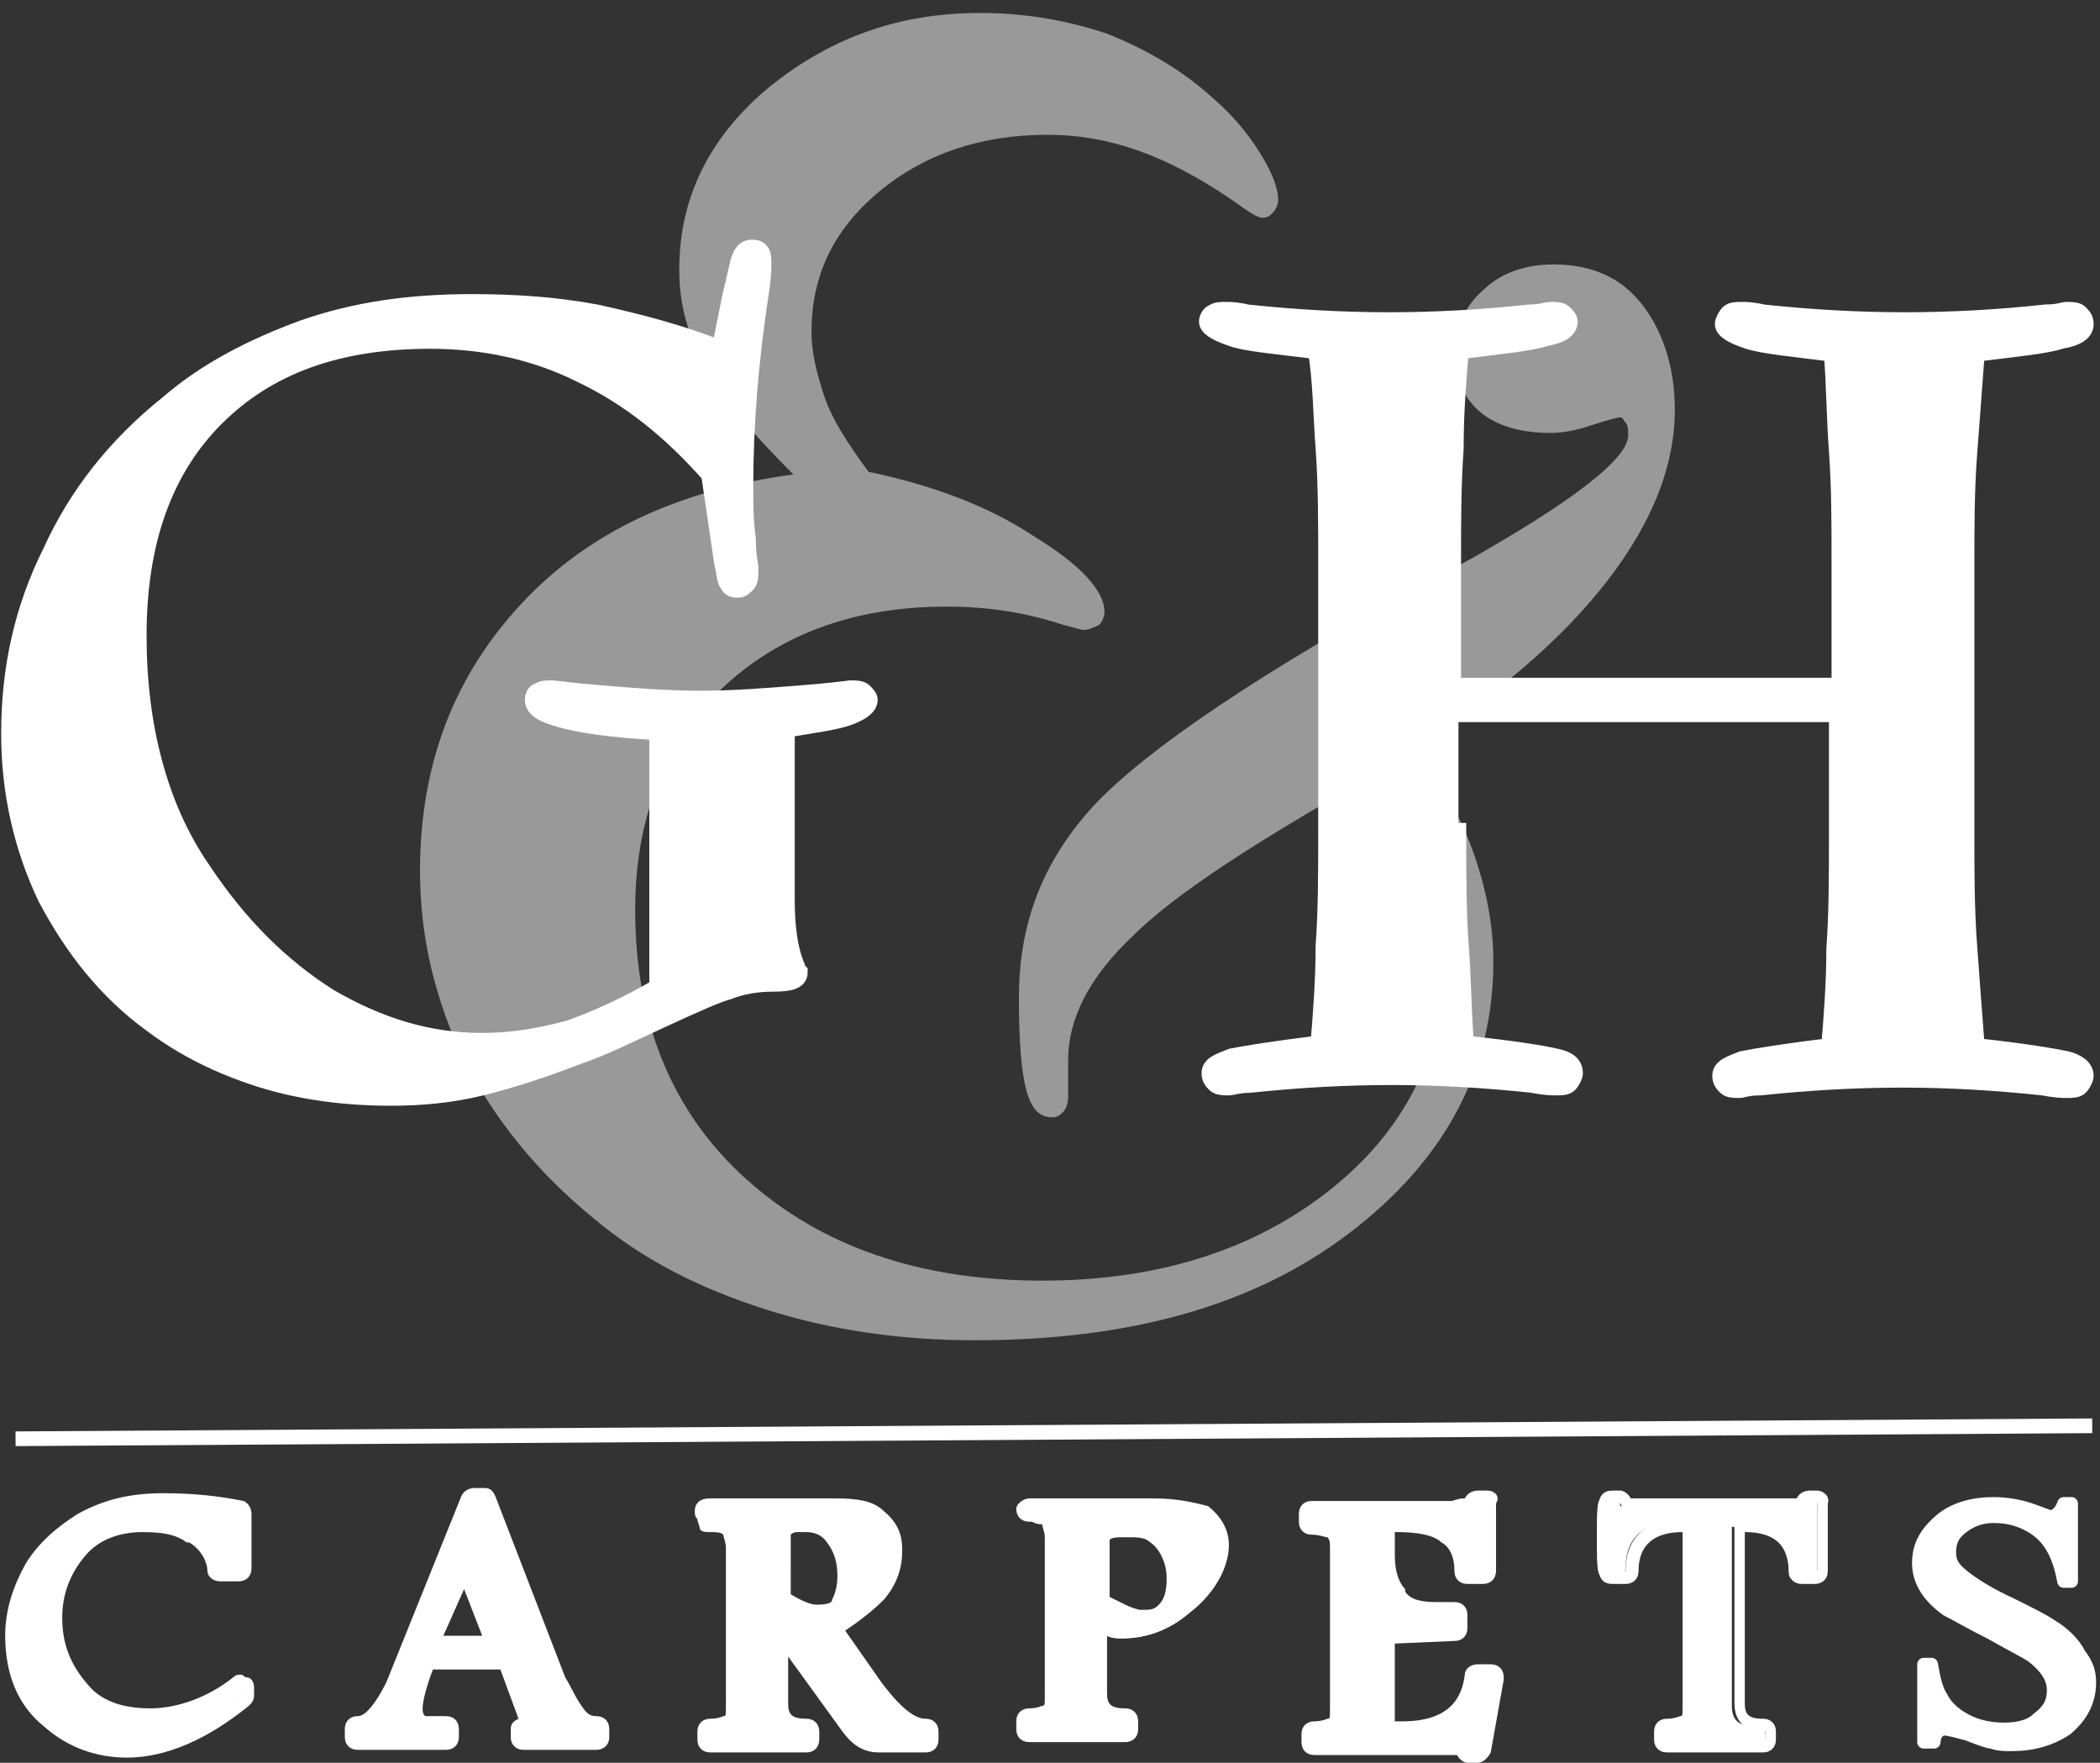
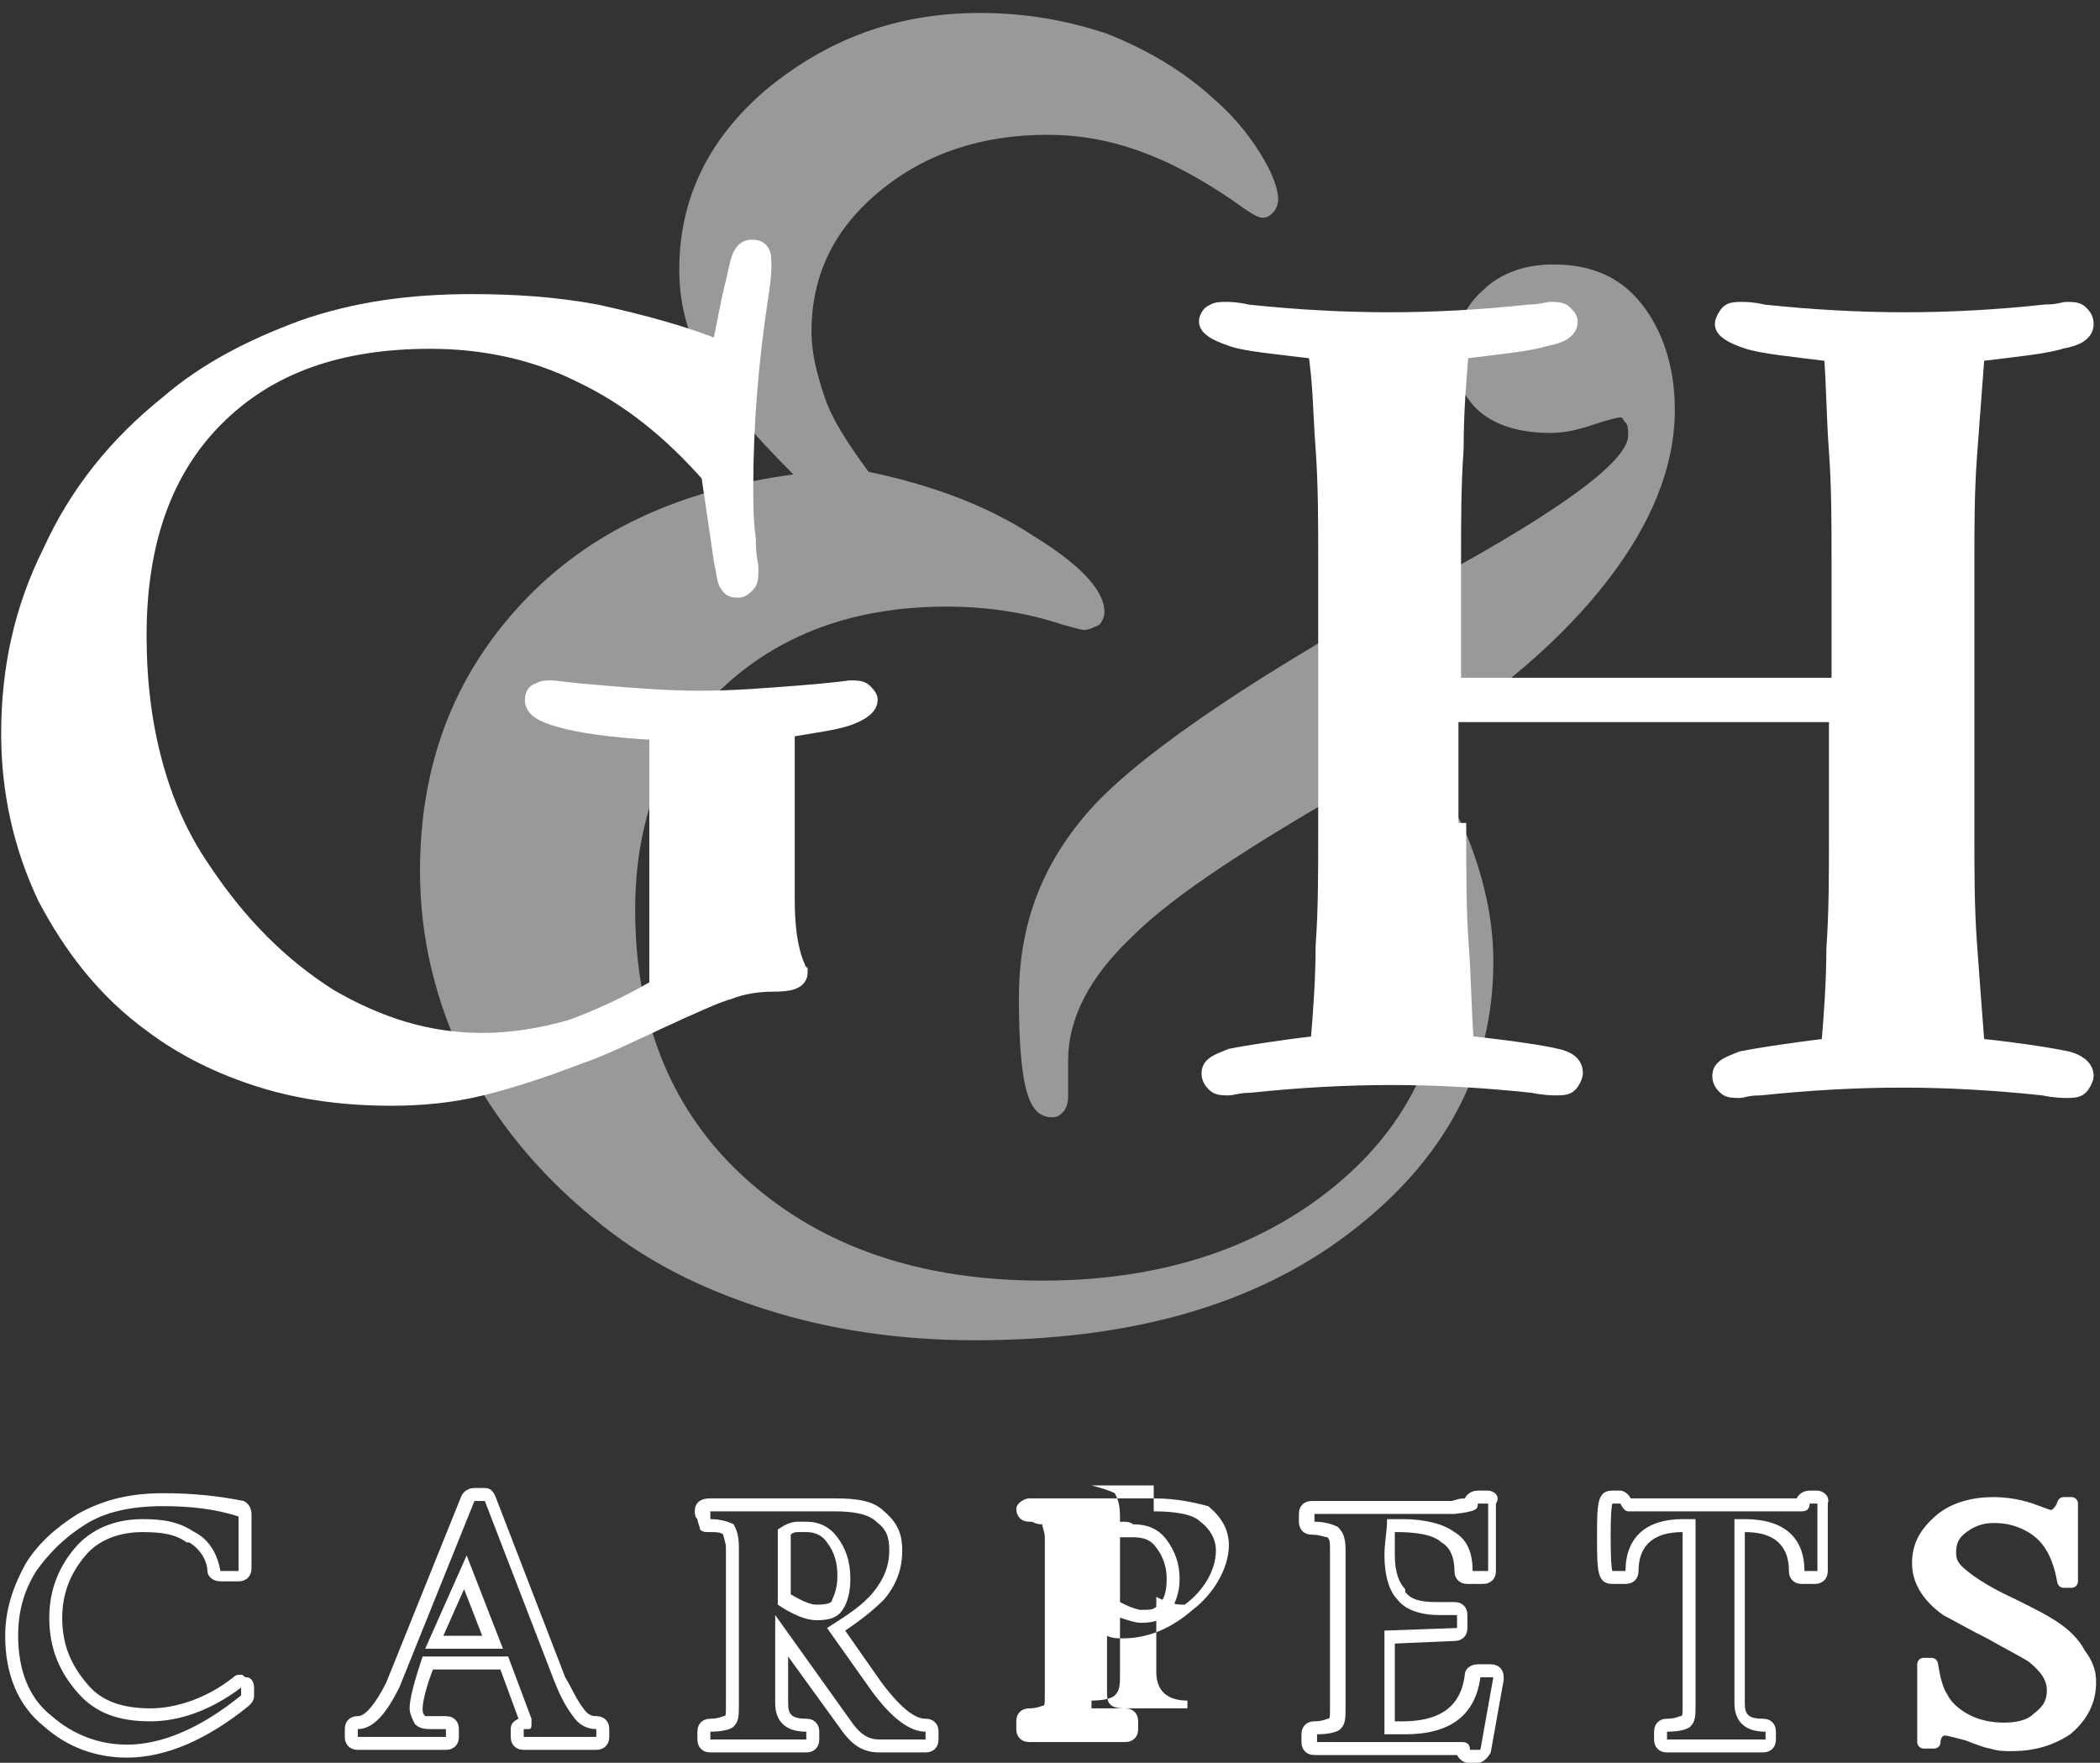
<svg xmlns="http://www.w3.org/2000/svg" version="1.1" id="Layer_1" x="0px" y="0px" viewBox="0 0 81 68" style="enable-background:new 0 0 81 68;" xml:space="preserve">
  <rect x="0" y="0" width="81" height="68" fill="#333333" stroke="none" />
  <style type="text/css">
	.st0{fill:none;stroke:#FFFFFF;stroke-width:0.567;stroke-miterlimit:22.926;}
	.st1{opacity:0.5;fill:#FFFFFF;enable-background:new    ;}
	.st2{fill:#FFFFFF;}
	.st3{fill:#FFFFFF;stroke:#FFFFFF;stroke-width:0.709;stroke-miterlimit:22.926;}
	.st4{fill:none;stroke:#FFFFFF;stroke-width:0.709;stroke-miterlimit:22.926;}
	.st5{fill:#FFFFFF;stroke:#FFFFFF;stroke-width:0.5;stroke-linecap:round;stroke-linejoin:round;stroke-miterlimit:10;}
</style>
  <g>
-     <line class="st0" x1="0.6" y1="55.5" x2="80.7" y2="55" />
    <path class="st1" d="M52.8,30c-4.4,2.5-7.5,4.5-9.1,6.1c-1.7,1.6-2.5,3.2-2.5,4.8c0,0.1,0,0.4,0,0.7s0,0.6,0,0.7   c0,0.3-0.1,0.5-0.2,0.6c-0.1,0.1-0.2,0.2-0.4,0.2c-0.5,0-0.8-0.3-1-1s-0.3-1.9-0.3-3.6c0-2.7,0.8-5,2.6-7.1c1.7-2,5.8-4.9,12.3-8.5   c0.5-0.3,1.2-0.7,2.1-1.1c4.3-2.4,6.5-4.1,6.5-5c0-0.2,0-0.4-0.1-0.5s-0.1-0.2-0.2-0.2c-0.1,0-0.5,0.1-1.1,0.3   c-0.6,0.2-1.1,0.3-1.6,0.3c-1.2,0-2.1-0.3-2.7-0.8c-0.6-0.5-1-1.3-1-2.2c0-1,0.4-1.9,1.1-2.5c0.7-0.7,1.7-1,2.7-1   c1.5,0,2.6,0.5,3.4,1.5s1.3,2.4,1.3,4.1c0,2.2-0.9,4.4-2.6,6.6c-1.7,2.2-4.2,4.4-7.6,6.5c1.1,1.2,1.9,2.5,2.4,3.9   c0.5,1.4,0.8,2.8,0.8,4.3c0,4.2-1.9,7.7-5.6,10.5c-3.7,2.8-8.5,4.1-14.4,4.1c-2.9,0-5.6-0.4-8.1-1.2s-4.7-1.9-6.6-3.5   c-2.2-1.8-3.8-3.8-5-6.1c-1.1-2.3-1.7-4.7-1.7-7.3c0-4.1,1.3-7.5,3.9-10.3s6.1-4.4,10.5-5c-1.6-1.6-2.8-3-3.4-4.2   c-0.7-1.2-1-2.4-1-3.7c0-2.7,1.1-5,3.3-6.9c2.4-2,5.1-3,8.3-3c1.8,0,3.4,0.3,4.9,0.8c1.5,0.6,2.9,1.4,4.1,2.5   c0.7,0.6,1.3,1.3,1.8,2.1s0.7,1.4,0.7,1.8c0,0.2-0.1,0.4-0.2,0.5c-0.1,0.1-0.2,0.2-0.4,0.2s-0.5-0.2-1.2-0.7   C45,6,42.8,5.2,40.4,5.2c-2.5,0-4.7,0.7-6.5,2.2s-2.6,3.3-2.6,5.4c0,0.8,0.2,1.6,0.5,2.5c0.3,0.9,0.9,1.8,1.7,2.9   c2.4,0.5,4.6,1.3,6.4,2.5c1.8,1.1,2.7,2.1,2.7,2.9c0,0.2-0.1,0.4-0.2,0.5c-0.2,0.1-0.4,0.2-0.6,0.2c-0.1,0-0.4-0.1-0.8-0.2   c-1.5-0.5-3-0.7-4.5-0.7c-3.6,0-6.5,1.1-8.7,3.2c-2.2,2.2-3.3,5-3.3,8.5c0,4.3,1.4,7.8,4.3,10.4c2.9,2.6,6.7,3.9,11.4,3.9   c4.5,0,8.2-1.2,11.1-3.5c2.9-2.3,4.4-5.3,4.4-8.8c0-1.2-0.3-2.4-0.7-3.5C54.7,32.5,54,31.3,52.8,30" />
    <path class="st2" d="M56.2,32.1c0,1.6,0,3.1,0.1,4.4c0.1,1.4,0.1,2.6,0.2,3.8c1.9,0.2,3.1,0.4,3.5,0.5c0.5,0.1,0.7,0.3,0.7,0.6   c0,0.1-0.1,0.3-0.2,0.4c-0.1,0.1-0.3,0.1-0.5,0.1c-0.1,0-0.4,0-0.9-0.1c-1.9-0.2-3.7-0.3-5.4-0.3c-1.8,0-3.6,0.1-5.5,0.3   c-0.4,0-0.7,0.1-0.8,0.1c-0.2,0-0.4,0-0.5-0.1s-0.2-0.2-0.2-0.4c0-0.3,0.3-0.4,0.8-0.6c0.5-0.1,1.7-0.3,3.4-0.5   c0.1-1.2,0.2-2.5,0.2-3.8c0.1-1.4,0.1-2.8,0.1-4.4V21.7c0-1.6,0-3-0.1-4.4C51,16,51,14.7,50.8,13.5c-1.6-0.2-2.8-0.3-3.3-0.5   c-0.6-0.2-0.9-0.4-0.9-0.6c0-0.1,0.1-0.3,0.2-0.3c0.1-0.1,0.3-0.1,0.5-0.1c0.1,0,0.4,0,0.8,0.1c1.9,0.2,3.7,0.3,5.5,0.3   c1.7,0,3.6-0.1,5.4-0.3c0.4,0,0.7-0.1,0.8-0.1c0.2,0,0.4,0,0.5,0.1s0.2,0.2,0.2,0.3c0,0.3-0.3,0.5-0.9,0.6   c-0.6,0.2-1.7,0.3-3.3,0.5c-0.1,1.2-0.2,2.4-0.2,3.8C56,18.7,56,20.1,56,21.7v4.8h15v-4.7c0-1.6,0-3-0.1-4.4   c-0.1-1.3-0.1-2.6-0.2-3.8c-1.6-0.2-2.7-0.3-3.3-0.5c-0.6-0.2-0.9-0.4-0.9-0.6c0-0.1,0.1-0.3,0.2-0.4C66.8,12,67,12,67.2,12   c0.1,0,0.4,0,0.8,0.1c1.9,0.2,3.7,0.3,5.5,0.3c1.7,0,3.6-0.1,5.4-0.3c0.5,0,0.7-0.1,0.8-0.1c0.2,0,0.4,0,0.5,0.1s0.2,0.2,0.2,0.4   c0,0.3-0.3,0.5-0.9,0.6c-0.6,0.2-1.7,0.3-3.3,0.5c-0.1,1.3-0.2,2.7-0.3,4c-0.1,1.4-0.1,2.7-0.1,4.2v10.4c0,1.4,0,2.8,0.1,4.2   c0.1,1.4,0.2,2.7,0.3,4c1.9,0.2,3,0.4,3.5,0.5c0.4,0.1,0.7,0.3,0.7,0.6c0,0.1-0.1,0.3-0.2,0.4C80.1,42,79.9,42,79.7,42   c-0.1,0-0.4,0-0.9-0.1c-1.9-0.2-3.7-0.3-5.4-0.3c-1.8,0-3.6,0.1-5.5,0.3c-0.5,0-0.7,0.1-0.8,0.1c-0.2,0-0.4,0-0.5-0.1   s-0.2-0.2-0.2-0.4c0-0.3,0.3-0.4,0.8-0.6c0.5-0.1,1.7-0.3,3.4-0.5c0.1-1.2,0.2-2.5,0.2-3.8c0.1-1.4,0.1-2.8,0.1-4.4v-4.7h-15v4.6   H56.2z" />
    <path class="st3" d="M56.2,32.1c0,1.6,0,3.1,0.1,4.4c0.1,1.4,0.1,2.6,0.2,3.8c1.9,0.2,3.1,0.4,3.5,0.5c0.5,0.1,0.7,0.3,0.7,0.6   c0,0.1-0.1,0.3-0.2,0.4c-0.1,0.1-0.3,0.1-0.5,0.1c-0.1,0-0.4,0-0.9-0.1c-1.9-0.2-3.7-0.3-5.4-0.3c-1.8,0-3.6,0.1-5.5,0.3   c-0.4,0-0.7,0.1-0.8,0.1c-0.2,0-0.4,0-0.5-0.1s-0.2-0.2-0.2-0.4c0-0.3,0.3-0.4,0.8-0.6c0.5-0.1,1.7-0.3,3.4-0.5   c0.1-1.2,0.2-2.5,0.2-3.8c0.1-1.4,0.1-2.8,0.1-4.4V21.7c0-1.6,0-3-0.1-4.4C51,16,51,14.7,50.8,13.5c-1.6-0.2-2.8-0.3-3.3-0.5   c-0.6-0.2-0.9-0.4-0.9-0.6c0-0.1,0.1-0.3,0.2-0.3c0.1-0.1,0.3-0.1,0.5-0.1c0.1,0,0.4,0,0.8,0.1c1.9,0.2,3.7,0.3,5.5,0.3   c1.7,0,3.6-0.1,5.4-0.3c0.4,0,0.7-0.1,0.8-0.1c0.2,0,0.4,0,0.5,0.1s0.2,0.2,0.2,0.3c0,0.3-0.3,0.5-0.9,0.6   c-0.6,0.2-1.7,0.3-3.3,0.5c-0.1,1.2-0.2,2.4-0.2,3.8C56,18.7,56,20.1,56,21.7v4.8h15v-4.7c0-1.6,0-3-0.1-4.4   c-0.1-1.3-0.1-2.6-0.2-3.8c-1.6-0.2-2.7-0.3-3.3-0.5c-0.6-0.2-0.9-0.4-0.9-0.6c0-0.1,0.1-0.3,0.2-0.4C66.8,12,67,12,67.2,12   c0.1,0,0.4,0,0.8,0.1c1.9,0.2,3.7,0.3,5.5,0.3c1.7,0,3.6-0.1,5.4-0.3c0.5,0,0.7-0.1,0.8-0.1c0.2,0,0.4,0,0.5,0.1s0.2,0.2,0.2,0.4   c0,0.3-0.3,0.5-0.9,0.6c-0.6,0.2-1.7,0.3-3.3,0.5c-0.1,1.3-0.2,2.7-0.3,4c-0.1,1.4-0.1,2.7-0.1,4.2v10.4c0,1.4,0,2.8,0.1,4.2   c0.1,1.4,0.2,2.7,0.3,4c1.9,0.2,3,0.4,3.5,0.5c0.4,0.1,0.7,0.3,0.7,0.6c0,0.1-0.1,0.3-0.2,0.4C80.1,42,79.9,42,79.7,42   c-0.1,0-0.4,0-0.9-0.1c-1.9-0.2-3.7-0.3-5.4-0.3c-1.8,0-3.6,0.1-5.5,0.3c-0.5,0-0.7,0.1-0.8,0.1c-0.2,0-0.4,0-0.5-0.1   s-0.2-0.2-0.2-0.4c0-0.3,0.3-0.4,0.8-0.6c0.5-0.1,1.7-0.3,3.4-0.5c0.1-1.2,0.2-2.5,0.2-3.8c0.1-1.4,0.1-2.8,0.1-4.4v-4.7h-15v4.6   H56.2z" />
    <path class="st2" d="M27.8,13.5l0.4-2c0.2-0.8,0.3-1.4,0.4-1.6c0.1-0.2,0.2-0.3,0.4-0.3c0.1,0,0.2,0,0.3,0.1   c0.1,0.1,0.1,0.3,0.1,0.5c0,0.1,0,0.5-0.1,1.1c-0.4,2.6-0.6,5.1-0.6,7.5c0,0.6,0,1.3,0.1,2c0,0.7,0.1,1,0.1,1.1   c0,0.3,0,0.5-0.1,0.6s-0.2,0.2-0.3,0.2c-0.2,0-0.3,0-0.4-0.2c-0.1-0.1-0.1-0.4-0.2-0.8l-0.5-3.4c-1.5-1.7-3.1-3-5-3.9   c-1.8-0.9-3.8-1.3-5.8-1.3c-3.6,0-6.3,1-8.3,3s-3,4.8-3,8.4c0,1.8,0.2,3.4,0.6,4.9s1,2.9,1.9,4.2c1.4,2.1,3,3.7,4.9,4.9   c1.9,1.1,3.8,1.7,5.9,1.7c1.2,0,2.3-0.2,3.4-0.5c1.1-0.4,2.2-0.9,3.4-1.6v-9.9c-1.9-0.1-3.1-0.3-3.8-0.5c-0.7-0.2-1-0.4-1-0.7   c0-0.2,0.1-0.3,0.2-0.3c0.1-0.1,0.3-0.1,0.5-0.1c0.1,0,0.7,0.1,2,0.2c1.2,0.1,2.5,0.2,3.7,0.2c1.3,0,2.5-0.1,3.8-0.2s2-0.2,2-0.2   c0.2,0,0.4,0,0.5,0.1s0.2,0.2,0.2,0.3c0,0.2-0.2,0.4-0.7,0.6s-1.3,0.3-2.5,0.5v6.6c0,1,0.1,1.9,0.4,2.6c0,0.1,0.1,0.2,0.1,0.2   c0,0.3-0.3,0.4-1,0.4c-0.6,0-1.2,0.1-1.7,0.3c-0.4,0.1-1.3,0.5-2.6,1.1c-1.3,0.6-2.3,1.1-3.2,1.4c-1.3,0.5-2.5,0.9-3.7,1.2   s-2.4,0.4-3.5,0.4c-1.7,0-3.4-0.2-5-0.7s-3-1.2-4.2-2.1c-1.8-1.3-3.1-3-4.1-4.9c-0.9-1.9-1.4-4-1.4-6.3c0-2.5,0.5-4.8,1.6-7   c1-2.2,2.5-4.1,4.5-5.7c1.5-1.3,3.3-2.2,5.2-2.9c2-0.7,4.1-1,6.5-1c1.6,0,3.2,0.1,4.8,0.4C24.8,12.5,26.3,12.9,27.8,13.5z" />
    <path class="st4" d="M27.8,13.5l0.4-2c0.2-0.8,0.3-1.4,0.4-1.6c0.1-0.2,0.2-0.3,0.4-0.3c0.1,0,0.2,0,0.3,0.1   c0.1,0.1,0.1,0.3,0.1,0.5c0,0.1,0,0.5-0.1,1.1c-0.4,2.6-0.6,5.1-0.6,7.5c0,0.6,0,1.3,0.1,2c0,0.7,0.1,1,0.1,1.1   c0,0.3,0,0.5-0.1,0.6s-0.2,0.2-0.3,0.2c-0.2,0-0.3,0-0.4-0.2c-0.1-0.1-0.1-0.4-0.2-0.8l-0.5-3.4c-1.5-1.7-3.1-3-5-3.9   c-1.8-0.9-3.8-1.3-5.8-1.3c-3.6,0-6.3,1-8.3,3s-3,4.8-3,8.4c0,1.8,0.2,3.4,0.6,4.9s1,2.9,1.9,4.2c1.4,2.1,3,3.7,4.9,4.9   c1.9,1.1,3.8,1.7,5.9,1.7c1.2,0,2.3-0.2,3.4-0.5c1.1-0.4,2.2-0.9,3.4-1.6v-9.9c-1.9-0.1-3.1-0.3-3.8-0.5c-0.7-0.2-1-0.4-1-0.7   c0-0.2,0.1-0.3,0.2-0.3c0.1-0.1,0.3-0.1,0.5-0.1c0.1,0,0.7,0.1,2,0.2c1.2,0.1,2.5,0.2,3.7,0.2c1.3,0,2.5-0.1,3.8-0.2s2-0.2,2-0.2   c0.2,0,0.4,0,0.5,0.1s0.2,0.2,0.2,0.3c0,0.2-0.2,0.4-0.7,0.6s-1.3,0.3-2.5,0.5v6.6c0,1,0.1,1.9,0.4,2.6c0,0.1,0.1,0.2,0.1,0.2   c0,0.3-0.3,0.4-1,0.4c-0.6,0-1.2,0.1-1.7,0.3c-0.4,0.1-1.3,0.5-2.6,1.1c-1.3,0.6-2.3,1.1-3.2,1.4c-1.3,0.5-2.5,0.9-3.7,1.2   s-2.4,0.4-3.5,0.4c-1.7,0-3.4-0.2-5-0.7s-3-1.2-4.2-2.1c-1.8-1.3-3.1-3-4.1-4.9c-0.9-1.9-1.4-4-1.4-6.3c0-2.5,0.5-4.8,1.6-7   c1-2.2,2.5-4.1,4.5-5.7c1.5-1.3,3.3-2.2,5.2-2.9c2-0.7,4.1-1,6.5-1c1.6,0,3.2,0.1,4.8,0.4C24.8,12.5,26.3,12.9,27.8,13.5z" />
    <g>
      <g>
-         <path class="st2" d="M56.7,67.8c-0.1,0-0.3-0.1-0.3-0.3l-5.7,0c-0.1,0-0.3-0.1-0.3-0.3v-0.3c0-0.1,0.1-0.3,0.3-0.3     c0.5,0,0.7-0.1,0.7-0.1c0.1-0.1,0.1-0.2,0.1-0.7v-6c0-0.5-0.1-0.6-0.2-0.7C51.3,59,51,59,50.7,59c-0.1,0-0.3-0.1-0.3-0.3v-0.3     c0-0.1,0.1-0.3,0.3-0.3h5.4c0.5-0.1,0.6-0.1,0.7-0.1c0-0.1,0.1-0.3,0.2-0.3h0.4c0.1,0,0.3,0.1,0.3,0.3v2.6c0,0.1-0.1,0.3-0.3,0.3     h-0.6c-0.1,0-0.3-0.1-0.3-0.3c0-0.6-0.2-1-0.6-1.3c-0.4-0.3-1.1-0.5-1.9-0.5h-0.4c0,0.2,0,0.3,0,0.5c0,0.2,0,0.4,0,0.7     c0,0.7,0.2,1.3,0.4,1.5c0.3,0.3,0.8,0.5,1.4,0.5h0.7c0.1,0,0.3,0.1,0.3,0.3v0.5c0,0.1-0.1,0.2-0.2,0.3l-2.6,0.1v3.5h0.5     c1.6,0,2.5-0.6,2.7-2c0-0.1,0.1-0.2,0.2-0.2h0.5c0.1,0,0.1,0,0.2,0.1c0,0.1,0.1,0.1,0.1,0.2l-0.5,2.8c0,0.1-0.1,0.2-0.2,0.2H56.7     z M4.9,67.5c-1.1,0-2.2-0.4-3.1-1.2c-0.9-0.7-1.4-1.8-1.4-3.3c0-1,0.2-1.8,0.7-2.6c0.6-0.8,1.2-1.4,2-1.9     c0.8-0.5,1.8-0.7,3.1-0.7c1.2,0,2.1,0.1,3,0.4c0.1,0,0.2,0.1,0.2,0.2v2.1c0,0.1-0.1,0.3-0.3,0.3H8.4c-0.1,0-0.2-0.1-0.2-0.2     c-0.1-0.4-0.3-1-0.9-1.3c-0.6-0.4-1.2-0.5-1.9-0.5c-1,0-1.8,0.4-2.4,1c-0.6,0.7-0.9,1.6-0.9,2.5c0,1.1,0.3,1.9,1,2.7     c0.6,0.7,1.4,1,2.6,1c1.1,0,2.3-0.4,3.4-1.3c0,0,0.1,0,0.1,0c0,0,0.1,0,0.1,0c0.1,0,0.1,0.1,0.1,0.2v0.3c0,0.1,0,0.1-0.1,0.2     C7.8,66.9,6.3,67.5,4.9,67.5z M64.2,67.3c-0.1,0-0.3-0.1-0.3-0.3v-0.3c0-0.1,0.1-0.3,0.3-0.3c0.5,0,0.7-0.1,0.7-0.1     c0.1-0.1,0.1-0.2,0.1-0.7v-6.9h-0.3c-0.9,0-2,0.3-2,1.8c0,0.1-0.1,0.3-0.3,0.3h-0.5c-0.3,0-0.3-0.1-0.3-1.5s0-1.5,0.3-1.5h0.3     c0.1,0,0.2,0.1,0.2,0.1c0.1,0.1,0.1,0.2,0.1,0.2l6.7,0c0-0.1,0.2-0.3,0.3-0.3h0.3c0.1,0,0.3,0.1,0.3,0.3v2.6     c0,0.1-0.1,0.3-0.3,0.3h-0.5c-0.1,0-0.3-0.1-0.3-0.3c0-1.2-0.7-1.8-2.1-1.8h-0.1v6.9c0,0.6,0.3,0.8,1,0.8c0.1,0,0.3,0.1,0.3,0.3     v0.3c0,0.1-0.1,0.3-0.3,0.3H64.2z M33.9,67.3c-0.5,0-0.8-0.2-1.2-0.7l-2.5-3.6v2.6c0,0.6,0.3,0.8,0.9,0.8c0.1,0,0.3,0.1,0.3,0.3     v0.3c0,0.1-0.1,0.3-0.3,0.3h-3.7c-0.1,0-0.3-0.1-0.3-0.3v-0.3c0-0.1,0.1-0.3,0.3-0.3c0.5,0,0.7-0.1,0.7-0.1     c0.1-0.1,0.1-0.2,0.1-0.7v-6c0-0.4-0.1-0.6-0.1-0.7c-0.2-0.1-0.5-0.1-0.7-0.1c-0.1,0-0.3-0.1-0.3-0.3v-0.1     c-0.1,0-0.1-0.1-0.1-0.2c0-0.1,0.1-0.3,0.3-0.3h4.9c0.9,0,1.5,0.2,1.8,0.5c0.5,0.4,0.6,0.8,0.6,1.3c0,0.6-0.2,1.2-0.7,1.8     c-0.4,0.5-0.9,0.9-1.6,1.3l1.5,2.2c0.7,1,1.4,1.5,1.9,1.5c0.1,0,0.3,0.1,0.3,0.3v0.3c0,0.1-0.1,0.3-0.3,0.3H33.9z M30.2,61.8     c0.5,0.3,0.9,0.5,1.3,0.5c0.5,0,0.7-0.1,0.8-0.3c0.2-0.3,0.3-0.6,0.3-1.1c0-0.6-0.1-1-0.5-1.5c-0.3-0.3-0.6-0.5-1-0.5     c-0.2,0-0.3,0-0.3,0c-0.2,0-0.3,0.1-0.5,0.2V61.8z M20.2,67.3c-0.1,0-0.3-0.1-0.3-0.3v-0.3c0-0.1,0.1-0.3,0.3-0.3h0l0-0.2     l-0.8-2.1h-2.9c-0.2,0.6-0.4,1.4-0.4,1.8c0,0.1,0.1,0.3,0.2,0.5c0.1,0.1,0.2,0.1,0.5,0.1h0.5c0.1,0,0.3,0.1,0.3,0.3V67     c0,0.1-0.1,0.3-0.3,0.3h-3.4c-0.1,0-0.3-0.1-0.3-0.3v-0.3c0-0.1,0.1-0.3,0.3-0.3c0.4,0,0.9-0.5,1.4-1.5l2.9-7.2     c0-0.1,0.1-0.2,0.2-0.2h0.4c0.1,0,0.2,0.1,0.2,0.2l2.7,7c0.2,0.5,0.4,0.9,0.7,1.2c0.2,0.3,0.4,0.4,0.7,0.4c0.1,0,0.3,0.1,0.3,0.3     V67c0,0.1-0.1,0.3-0.3,0.3H20.2z M19,63.3l-1-2.7l-1.2,2.7H19z M39.7,67.2c-0.1,0-0.3-0.1-0.3-0.3v-0.3c0-0.1,0.1-0.3,0.3-0.3     c0.5,0,0.7-0.1,0.7-0.1c0.1-0.1,0.1-0.2,0.1-0.7v-6c0-0.4-0.1-0.6-0.1-0.7c-0.2-0.1-0.4-0.1-0.7-0.2c0,0,0,0,0,0     c-0.1,0-0.3-0.1-0.3-0.2c0-0.1,0.1-0.3,0.3-0.3h4.8c1,0,1.7,0.2,2,0.5c0.4,0.3,0.7,0.8,0.7,1.3c0,0.8-0.5,1.7-1.3,2.3     c-0.8,0.7-1.7,1-2.6,1c-0.2,0-0.4,0-0.6-0.1c-0.1,0-0.2,0-0.3-0.1v2.5c0,0.6,0.3,0.8,1,0.8c0.1,0,0.3,0.1,0.3,0.3v0.3     c0,0.1-0.1,0.3-0.3,0.3H39.7z M42.5,61.8c0.3,0.2,0.5,0.3,0.7,0.4c0.3,0.1,0.6,0.2,0.7,0.2c0.4,0,0.7-0.1,0.9-0.3     c0.1-0.2,0.3-0.6,0.3-1.1c0-0.5-0.2-1-0.5-1.3c-0.3-0.3-0.6-0.5-1.1-0.5C43.5,59,43.3,59,43.2,59c-0.3,0-0.5,0.1-0.7,0.3V61.8z" />
-         <path class="st2" d="M18.7,57.9l2.7,7c0.2,0.5,0.4,0.9,0.7,1.3c0.2,0.3,0.5,0.5,0.9,0.5V67h-2.8v-0.3h0.2c0.1,0,0.1-0.1,0.1-0.2     c0-0.1,0-0.1,0-0.2l-0.9-2.4h-3.3c-0.3,0.9-0.5,1.6-0.5,2c0,0.2,0.1,0.4,0.2,0.6c0.2,0.2,0.4,0.2,0.7,0.2h0.5V67h-3.4v-0.3     c0.6,0,1.1-0.6,1.6-1.6l2.9-7.2H18.7 M16.4,63.6h3L18,60L16.4,63.6 M70.1,58v2.6h-0.5c0-1.3-0.8-2-2.3-2h-0.4v7.1     c0,0.7,0.4,1.1,1.2,1.1v0.3h-3.8v-0.3c0.5,0,0.8-0.1,0.9-0.2c0.2-0.2,0.2-0.4,0.2-0.9v-7.1h-0.5c-1.4,0-2.2,0.7-2.2,2h-0.5     c-0.1,0-0.1-2.6,0-2.6h0.3c0.1,0.2,0.2,0.3,0.3,0.3h6.7c0.2,0,0.3-0.1,0.3-0.3H70.1 M57.4,58v2.6h-0.6c0-0.7-0.2-1.2-0.7-1.5     c-0.4-0.3-1.1-0.5-2-0.5h-0.6c0,0.5-0.1,0.9-0.1,1.4c0,0.8,0.2,1.4,0.5,1.7c0.3,0.4,0.9,0.6,1.6,0.6h0.7v0.5l-2.8,0.1v4h0.8     c1.7,0,2.7-0.7,2.9-2.2h0.5l-0.5,2.8h-0.4c0-0.2-0.1-0.3-0.3-0.3h-5.6v-0.3c0.5,0,0.8-0.1,0.9-0.2c0.2-0.2,0.2-0.4,0.2-0.9v-6     c0-0.5-0.1-0.7-0.3-0.9c-0.2-0.1-0.5-0.2-0.9-0.2v-0.3h5.4C57,58.3,57,58.2,57,58H57.4 M6.3,58.1c1,0,2,0.1,2.9,0.4v2.1H8.5     c-0.1-0.6-0.4-1.2-1-1.5c-0.6-0.4-1.2-0.5-2-0.5c-1.1,0-2,0.4-2.6,1.1c-0.6,0.7-1,1.6-1,2.7c0,1.2,0.4,2.1,1.1,2.9     c0.7,0.8,1.6,1.1,2.8,1.1c1.1,0,2.3-0.4,3.5-1.3v0.3c-1.6,1.3-3.1,1.9-4.4,1.9c-1.1,0-2.1-0.4-2.9-1.1c-0.9-0.7-1.3-1.8-1.3-3.1     c0-0.9,0.2-1.7,0.7-2.5c0.5-0.7,1.1-1.3,1.9-1.8S5.1,58.1,6.3,58.1 M27.4,58.3L27.4,58.3l-0.1,0C27.3,58.3,27.4,58.3,27.4,58.3      M44.5,58.3c0.8,0,1.5,0.1,1.8,0.4c0.4,0.3,0.6,0.7,0.6,1.1c0,0.7-0.4,1.5-1.2,2.1c-0.8,0.7-1.6,1-2.4,1c-0.2,0-0.4,0-0.5-0.1     c-0.2,0-0.4-0.1-0.6-0.2v2.9c0,0.7,0.4,1.1,1.2,1.1v0.3h-3.7v-0.3c0.5,0,0.8-0.1,0.9-0.2c0.2-0.2,0.2-0.4,0.2-0.9v-6     c0-0.5-0.1-0.7-0.2-0.9c-0.2-0.1-0.5-0.2-0.9-0.3H44.5 M44,62.6c0.5,0,0.8-0.1,1.1-0.4c0.2-0.3,0.4-0.7,0.4-1.3     c0-0.6-0.2-1.1-0.5-1.5c-0.3-0.4-0.7-0.6-1.3-0.6c-0.1-0.1-0.3-0.1-0.4-0.1c-0.4,0-0.7,0.2-1,0.4v2.8c0.3,0.2,0.6,0.4,0.9,0.5     C43.5,62.5,43.8,62.6,44,62.6 M39.7,58.3L39.7,58.3C39.7,58.3,39.7,58.3,39.7,58.3 M32.2,58.3c0.7,0,1.3,0.1,1.6,0.4     c0.4,0.3,0.5,0.6,0.5,1.1c0,0.6-0.2,1.1-0.6,1.6c-0.4,0.5-1,0.9-1.8,1.4l1.7,2.4c0.8,1.1,1.5,1.6,2.1,1.6v0.3h-1.8     c-0.4,0-0.7-0.2-1-0.6l-3-4.2v3.4c0,0.7,0.4,1.1,1.2,1.1v0.3h-3.7v-0.3c0.5,0,0.8-0.1,0.9-0.2c0.2-0.2,0.2-0.4,0.2-0.9v-6     c0-0.5-0.1-0.7-0.2-0.9c-0.2-0.1-0.5-0.2-0.9-0.2v-0.3H32.2 M31.5,62.5c0.5,0,0.8-0.1,1-0.4c0.2-0.3,0.3-0.7,0.3-1.2     c0-0.7-0.2-1.2-0.5-1.6c-0.3-0.4-0.7-0.6-1.2-0.6c-0.1,0-0.2,0-0.3,0c-0.3,0-0.5,0.1-0.8,0.3v2.9C30.6,62.3,31.1,62.5,31.5,62.5      M57.6,64.7L57.6,64.7 M18.7,57.4h-0.4c-0.2,0-0.4,0.1-0.5,0.3l-2.9,7.2c-0.4,0.8-0.8,1.3-1.1,1.3c-0.3,0-0.5,0.2-0.5,0.5V67     c0,0.3,0.2,0.5,0.5,0.5h3.4c0.3,0,0.5-0.2,0.5-0.5v-0.3c0-0.3-0.2-0.5-0.5-0.5h-0.5c-0.2,0-0.3,0-0.3,0c-0.1-0.1-0.1-0.2-0.1-0.3     c0-0.3,0.2-1,0.4-1.5h2.6l0.7,1.9c-0.2,0.1-0.3,0.2-0.3,0.4V67c0,0.3,0.2,0.5,0.5,0.5H23c0.3,0,0.5-0.2,0.5-0.5v-0.3     c0-0.3-0.2-0.5-0.5-0.5c-0.1,0-0.3,0-0.5-0.3c-0.3-0.4-0.4-0.7-0.7-1.2l-2.7-7C19,57.5,18.9,57.4,18.7,57.4L18.7,57.4z      M17.1,63.1l0.8-1.8l0.7,1.8H17.1L17.1,63.1z M70.1,57.5h-0.3c-0.2,0-0.4,0.1-0.5,0.3l-6.4,0c0,0,0,0,0,0     c-0.1-0.2-0.3-0.3-0.4-0.3h-0.3c-0.6,0-0.6,0.5-0.6,1.8c0,1.3,0,1.8,0.6,1.8h0.5c0.3,0,0.5-0.2,0.5-0.5c0-1,0.6-1.5,1.7-1.5v6.6     c0,0.5,0,0.5-0.1,0.5c0,0,0,0,0,0c0,0-0.2,0.1-0.5,0.1c-0.3,0-0.5,0.2-0.5,0.5v0.3c0,0.3,0.2,0.5,0.5,0.5H68     c0.3,0,0.5-0.2,0.5-0.5v-0.3c0-0.3-0.2-0.5-0.5-0.5c-0.6,0-0.7-0.2-0.7-0.6v-6.6c1.5,0,1.7,0.9,1.7,1.5c0,0.3,0.2,0.5,0.5,0.5     h0.5c0.3,0,0.5-0.2,0.5-0.5V58C70.6,57.7,70.3,57.5,70.1,57.5L70.1,57.5z M57.4,57.5H57c-0.2,0-0.4,0.1-0.5,0.3     c-0.1,0-0.2,0-0.5,0.1h-5.4c-0.3,0-0.5,0.2-0.5,0.5v0.3c0,0.3,0.2,0.5,0.5,0.5c0.3,0,0.5,0.1,0.6,0.1c0.1,0.1,0.1,0.2,0.1,0.5v6     c0,0.5,0,0.5-0.1,0.5c0,0,0,0,0,0c0,0-0.2,0.1-0.5,0.1c-0.3,0-0.5,0.2-0.5,0.5v0.3c0,0.3,0.2,0.5,0.5,0.5h5.5     c0.1,0.2,0.3,0.3,0.4,0.3h0.4c0.2,0,0.4-0.2,0.5-0.4l0.5-2.8c0,0,0-0.1,0-0.1c0-0.3-0.2-0.5-0.5-0.5h0h-0.5     c-0.3,0-0.5,0.2-0.5,0.4c-0.1,0.8-0.5,1.8-2.4,1.8h-0.3v-3l2.3-0.1c0.3,0,0.5-0.2,0.5-0.5v-0.5c0-0.3-0.2-0.5-0.5-0.5h-0.7     c-0.6,0-1-0.1-1.2-0.4c0,0,0,0,0-0.1c-0.2-0.2-0.4-0.6-0.4-1.3c0-0.2,0-0.4,0-0.6c0-0.1,0-0.2,0-0.3h0.1c0.7,0,1.4,0.1,1.7,0.4     c0,0,0,0,0,0c0.2,0.1,0.5,0.4,0.5,1.1c0,0.3,0.2,0.5,0.5,0.5h0.6c0.3,0,0.5-0.2,0.5-0.5V58C57.9,57.7,57.6,57.5,57.4,57.5     L57.4,57.5z M6.3,57.6c-1.4,0-2.4,0.3-3.3,0.8c-0.8,0.5-1.5,1.1-2,1.9c-0.5,0.9-0.8,1.8-0.8,2.8c0,1.5,0.5,2.7,1.5,3.5     c0.9,0.8,2,1.2,3.2,1.2c1.5,0,3.1-0.7,4.7-2c0.1-0.1,0.2-0.2,0.2-0.4v-0.3c0-0.2-0.1-0.4-0.3-0.4c-0.1,0-0.1-0.1-0.2-0.1     c-0.1,0-0.2,0-0.3,0.1c-1,0.8-2.2,1.2-3.2,1.2c-1.1,0-1.9-0.3-2.4-0.9c-0.7-0.8-1-1.6-1-2.6c0-0.9,0.3-1.7,0.9-2.4     c0.5-0.6,1.3-0.9,2.2-0.9c0.8,0,1.3,0.1,1.7,0.4c0,0,0,0,0.1,0c0.5,0.3,0.7,0.8,0.7,1.1c0,0.2,0.2,0.4,0.5,0.4h0.7     c0.3,0,0.5-0.2,0.5-0.5v-2.1c0-0.2-0.1-0.4-0.3-0.5C8.4,57.7,7.4,57.6,6.3,57.6L6.3,57.6z M27.4,57.8c-0.6,0-0.6,0.4-0.6,0.5     c0,0.1,0,0.2,0.1,0.3c0,0.1,0.1,0.3,0.1,0.4c0.1,0.1,0.2,0.1,0.4,0.1c0.2,0,0.4,0,0.5,0.1c0,0.1,0.1,0.3,0.1,0.5v6     c0,0.5,0,0.5-0.1,0.5c0,0,0,0,0,0c0,0-0.2,0.1-0.5,0.1c-0.3,0-0.5,0.2-0.5,0.5v0.3c0,0.3,0.2,0.5,0.5,0.5h3.7     c0.3,0,0.5-0.2,0.5-0.5v-0.3c0-0.3-0.2-0.5-0.5-0.5c-0.6,0-0.7-0.2-0.7-0.6v-1.8l2.1,2.9c0.3,0.4,0.7,0.8,1.4,0.8h1.8     c0.3,0,0.5-0.2,0.5-0.5v-0.3c0-0.3-0.2-0.5-0.5-0.5c-0.3,0-0.8-0.2-1.7-1.4l-1.4-2c0.6-0.4,1.1-0.8,1.5-1.2     c0.5-0.6,0.7-1.2,0.7-1.9c0-0.5-0.1-1-0.7-1.5c-0.4-0.4-1-0.5-1.9-0.5L27.4,57.8C27.4,57.8,27.4,57.8,27.4,57.8L27.4,57.8z      M30.5,59.2c0.1-0.1,0.2-0.1,0.3-0.1c0.1,0,0.2,0,0.2,0c0,0,0.1,0,0.1,0c0.3,0,0.6,0.1,0.8,0.4c0.3,0.4,0.4,0.8,0.4,1.3     c0,0.4-0.1,0.7-0.2,0.9c0,0.1-0.1,0.2-0.6,0.2c-0.2,0-0.5-0.1-1-0.4V59.2L30.5,59.2z M44.5,57.8h-4.8c-0.2,0-0.5,0.2-0.5,0.4     c0,0,0,0,0,0c0,0,0,0,0,0v0c0,0.3,0.2,0.5,0.5,0.5c0,0,0.1,0,0.1,0c0.2,0.1,0.3,0.1,0.4,0.1c0,0.1,0.1,0.3,0.1,0.5v6     c0,0.5,0,0.5-0.1,0.5c0,0,0,0,0,0c0,0-0.2,0.1-0.5,0.1c-0.3,0-0.5,0.2-0.5,0.5v0.3c0,0.3,0.2,0.5,0.5,0.5h3.7     c0.3,0,0.5-0.2,0.5-0.5v-0.3c0-0.3-0.2-0.5-0.5-0.5c-0.6,0-0.7-0.2-0.7-0.6v-2.2c0.2,0.1,0.4,0.1,0.6,0.1c1,0,1.9-0.4,2.7-1.1     c0.8-0.6,1.4-1.6,1.4-2.5c0-0.6-0.3-1.1-0.8-1.5C46.2,58,45.5,57.8,44.5,57.8L44.5,57.8z M42.8,59.4c0.1-0.1,0.3-0.1,0.5-0.1     c0.1,0,0.2,0,0.2,0c0.1,0,0.1,0,0.2,0c0.4,0,0.7,0.1,0.9,0.4c0.3,0.4,0.4,0.8,0.4,1.2c0,0.5-0.1,0.8-0.3,1     c-0.2,0.2-0.3,0.2-0.7,0.2c-0.1,0-0.4-0.1-0.6-0.2c-0.2-0.1-0.4-0.2-0.6-0.3V59.4L42.8,59.4z" />
+         <path class="st2" d="M18.7,57.9l2.7,7c0.2,0.5,0.4,0.9,0.7,1.3c0.2,0.3,0.5,0.5,0.9,0.5V67h-2.8v-0.3h0.2c0.1,0,0.1-0.1,0.1-0.2     c0-0.1,0-0.1,0-0.2l-0.9-2.4h-3.3c-0.3,0.9-0.5,1.6-0.5,2c0,0.2,0.1,0.4,0.2,0.6c0.2,0.2,0.4,0.2,0.7,0.2h0.5V67h-3.4v-0.3     c0.6,0,1.1-0.6,1.6-1.6l2.9-7.2H18.7 M16.4,63.6h3L18,60L16.4,63.6 M70.1,58v2.6h-0.5c0-1.3-0.8-2-2.3-2h-0.4v7.1     c0,0.7,0.4,1.1,1.2,1.1v0.3h-3.8v-0.3c0.5,0,0.8-0.1,0.9-0.2c0.2-0.2,0.2-0.4,0.2-0.9v-7.1h-0.5c-1.4,0-2.2,0.7-2.2,2h-0.5     c-0.1,0-0.1-2.6,0-2.6h0.3c0.1,0.2,0.2,0.3,0.3,0.3h6.7c0.2,0,0.3-0.1,0.3-0.3H70.1 M57.4,58v2.6h-0.6c0-0.7-0.2-1.2-0.7-1.5     c-0.4-0.3-1.1-0.5-2-0.5h-0.6c0,0.5-0.1,0.9-0.1,1.4c0,0.8,0.2,1.4,0.5,1.7c0.3,0.4,0.9,0.6,1.6,0.6h0.7v0.5l-2.8,0.1v4h0.8     c1.7,0,2.7-0.7,2.9-2.2h0.5l-0.5,2.8h-0.4c0-0.2-0.1-0.3-0.3-0.3h-5.6v-0.3c0.5,0,0.8-0.1,0.9-0.2c0.2-0.2,0.2-0.4,0.2-0.9v-6     c0-0.5-0.1-0.7-0.3-0.9c-0.2-0.1-0.5-0.2-0.9-0.2v-0.3h5.4C57,58.3,57,58.2,57,58H57.4 M6.3,58.1c1,0,2,0.1,2.9,0.4v2.1H8.5     c-0.1-0.6-0.4-1.2-1-1.5c-0.6-0.4-1.2-0.5-2-0.5c-1.1,0-2,0.4-2.6,1.1c-0.6,0.7-1,1.6-1,2.7c0,1.2,0.4,2.1,1.1,2.9     c0.7,0.8,1.6,1.1,2.8,1.1c1.1,0,2.3-0.4,3.5-1.3v0.3c-1.6,1.3-3.1,1.9-4.4,1.9c-1.1,0-2.1-0.4-2.9-1.1c-0.9-0.7-1.3-1.8-1.3-3.1     c0-0.9,0.2-1.7,0.7-2.5c0.5-0.7,1.1-1.3,1.9-1.8S5.1,58.1,6.3,58.1 M27.4,58.3L27.4,58.3l-0.1,0C27.3,58.3,27.4,58.3,27.4,58.3      M44.5,58.3c0.8,0,1.5,0.1,1.8,0.4c0.4,0.3,0.6,0.7,0.6,1.1c0,0.7-0.4,1.5-1.2,2.1c-0.2,0-0.4,0-0.5-0.1     c-0.2,0-0.4-0.1-0.6-0.2v2.9c0,0.7,0.4,1.1,1.2,1.1v0.3h-3.7v-0.3c0.5,0,0.8-0.1,0.9-0.2c0.2-0.2,0.2-0.4,0.2-0.9v-6     c0-0.5-0.1-0.7-0.2-0.9c-0.2-0.1-0.5-0.2-0.9-0.3H44.5 M44,62.6c0.5,0,0.8-0.1,1.1-0.4c0.2-0.3,0.4-0.7,0.4-1.3     c0-0.6-0.2-1.1-0.5-1.5c-0.3-0.4-0.7-0.6-1.3-0.6c-0.1-0.1-0.3-0.1-0.4-0.1c-0.4,0-0.7,0.2-1,0.4v2.8c0.3,0.2,0.6,0.4,0.9,0.5     C43.5,62.5,43.8,62.6,44,62.6 M39.7,58.3L39.7,58.3C39.7,58.3,39.7,58.3,39.7,58.3 M32.2,58.3c0.7,0,1.3,0.1,1.6,0.4     c0.4,0.3,0.5,0.6,0.5,1.1c0,0.6-0.2,1.1-0.6,1.6c-0.4,0.5-1,0.9-1.8,1.4l1.7,2.4c0.8,1.1,1.5,1.6,2.1,1.6v0.3h-1.8     c-0.4,0-0.7-0.2-1-0.6l-3-4.2v3.4c0,0.7,0.4,1.1,1.2,1.1v0.3h-3.7v-0.3c0.5,0,0.8-0.1,0.9-0.2c0.2-0.2,0.2-0.4,0.2-0.9v-6     c0-0.5-0.1-0.7-0.2-0.9c-0.2-0.1-0.5-0.2-0.9-0.2v-0.3H32.2 M31.5,62.5c0.5,0,0.8-0.1,1-0.4c0.2-0.3,0.3-0.7,0.3-1.2     c0-0.7-0.2-1.2-0.5-1.6c-0.3-0.4-0.7-0.6-1.2-0.6c-0.1,0-0.2,0-0.3,0c-0.3,0-0.5,0.1-0.8,0.3v2.9C30.6,62.3,31.1,62.5,31.5,62.5      M57.6,64.7L57.6,64.7 M18.7,57.4h-0.4c-0.2,0-0.4,0.1-0.5,0.3l-2.9,7.2c-0.4,0.8-0.8,1.3-1.1,1.3c-0.3,0-0.5,0.2-0.5,0.5V67     c0,0.3,0.2,0.5,0.5,0.5h3.4c0.3,0,0.5-0.2,0.5-0.5v-0.3c0-0.3-0.2-0.5-0.5-0.5h-0.5c-0.2,0-0.3,0-0.3,0c-0.1-0.1-0.1-0.2-0.1-0.3     c0-0.3,0.2-1,0.4-1.5h2.6l0.7,1.9c-0.2,0.1-0.3,0.2-0.3,0.4V67c0,0.3,0.2,0.5,0.5,0.5H23c0.3,0,0.5-0.2,0.5-0.5v-0.3     c0-0.3-0.2-0.5-0.5-0.5c-0.1,0-0.3,0-0.5-0.3c-0.3-0.4-0.4-0.7-0.7-1.2l-2.7-7C19,57.5,18.9,57.4,18.7,57.4L18.7,57.4z      M17.1,63.1l0.8-1.8l0.7,1.8H17.1L17.1,63.1z M70.1,57.5h-0.3c-0.2,0-0.4,0.1-0.5,0.3l-6.4,0c0,0,0,0,0,0     c-0.1-0.2-0.3-0.3-0.4-0.3h-0.3c-0.6,0-0.6,0.5-0.6,1.8c0,1.3,0,1.8,0.6,1.8h0.5c0.3,0,0.5-0.2,0.5-0.5c0-1,0.6-1.5,1.7-1.5v6.6     c0,0.5,0,0.5-0.1,0.5c0,0,0,0,0,0c0,0-0.2,0.1-0.5,0.1c-0.3,0-0.5,0.2-0.5,0.5v0.3c0,0.3,0.2,0.5,0.5,0.5H68     c0.3,0,0.5-0.2,0.5-0.5v-0.3c0-0.3-0.2-0.5-0.5-0.5c-0.6,0-0.7-0.2-0.7-0.6v-6.6c1.5,0,1.7,0.9,1.7,1.5c0,0.3,0.2,0.5,0.5,0.5     h0.5c0.3,0,0.5-0.2,0.5-0.5V58C70.6,57.7,70.3,57.5,70.1,57.5L70.1,57.5z M57.4,57.5H57c-0.2,0-0.4,0.1-0.5,0.3     c-0.1,0-0.2,0-0.5,0.1h-5.4c-0.3,0-0.5,0.2-0.5,0.5v0.3c0,0.3,0.2,0.5,0.5,0.5c0.3,0,0.5,0.1,0.6,0.1c0.1,0.1,0.1,0.2,0.1,0.5v6     c0,0.5,0,0.5-0.1,0.5c0,0,0,0,0,0c0,0-0.2,0.1-0.5,0.1c-0.3,0-0.5,0.2-0.5,0.5v0.3c0,0.3,0.2,0.5,0.5,0.5h5.5     c0.1,0.2,0.3,0.3,0.4,0.3h0.4c0.2,0,0.4-0.2,0.5-0.4l0.5-2.8c0,0,0-0.1,0-0.1c0-0.3-0.2-0.5-0.5-0.5h0h-0.5     c-0.3,0-0.5,0.2-0.5,0.4c-0.1,0.8-0.5,1.8-2.4,1.8h-0.3v-3l2.3-0.1c0.3,0,0.5-0.2,0.5-0.5v-0.5c0-0.3-0.2-0.5-0.5-0.5h-0.7     c-0.6,0-1-0.1-1.2-0.4c0,0,0,0,0-0.1c-0.2-0.2-0.4-0.6-0.4-1.3c0-0.2,0-0.4,0-0.6c0-0.1,0-0.2,0-0.3h0.1c0.7,0,1.4,0.1,1.7,0.4     c0,0,0,0,0,0c0.2,0.1,0.5,0.4,0.5,1.1c0,0.3,0.2,0.5,0.5,0.5h0.6c0.3,0,0.5-0.2,0.5-0.5V58C57.9,57.7,57.6,57.5,57.4,57.5     L57.4,57.5z M6.3,57.6c-1.4,0-2.4,0.3-3.3,0.8c-0.8,0.5-1.5,1.1-2,1.9c-0.5,0.9-0.8,1.8-0.8,2.8c0,1.5,0.5,2.7,1.5,3.5     c0.9,0.8,2,1.2,3.2,1.2c1.5,0,3.1-0.7,4.7-2c0.1-0.1,0.2-0.2,0.2-0.4v-0.3c0-0.2-0.1-0.4-0.3-0.4c-0.1,0-0.1-0.1-0.2-0.1     c-0.1,0-0.2,0-0.3,0.1c-1,0.8-2.2,1.2-3.2,1.2c-1.1,0-1.9-0.3-2.4-0.9c-0.7-0.8-1-1.6-1-2.6c0-0.9,0.3-1.7,0.9-2.4     c0.5-0.6,1.3-0.9,2.2-0.9c0.8,0,1.3,0.1,1.7,0.4c0,0,0,0,0.1,0c0.5,0.3,0.7,0.8,0.7,1.1c0,0.2,0.2,0.4,0.5,0.4h0.7     c0.3,0,0.5-0.2,0.5-0.5v-2.1c0-0.2-0.1-0.4-0.3-0.5C8.4,57.7,7.4,57.6,6.3,57.6L6.3,57.6z M27.4,57.8c-0.6,0-0.6,0.4-0.6,0.5     c0,0.1,0,0.2,0.1,0.3c0,0.1,0.1,0.3,0.1,0.4c0.1,0.1,0.2,0.1,0.4,0.1c0.2,0,0.4,0,0.5,0.1c0,0.1,0.1,0.3,0.1,0.5v6     c0,0.5,0,0.5-0.1,0.5c0,0,0,0,0,0c0,0-0.2,0.1-0.5,0.1c-0.3,0-0.5,0.2-0.5,0.5v0.3c0,0.3,0.2,0.5,0.5,0.5h3.7     c0.3,0,0.5-0.2,0.5-0.5v-0.3c0-0.3-0.2-0.5-0.5-0.5c-0.6,0-0.7-0.2-0.7-0.6v-1.8l2.1,2.9c0.3,0.4,0.7,0.8,1.4,0.8h1.8     c0.3,0,0.5-0.2,0.5-0.5v-0.3c0-0.3-0.2-0.5-0.5-0.5c-0.3,0-0.8-0.2-1.7-1.4l-1.4-2c0.6-0.4,1.1-0.8,1.5-1.2     c0.5-0.6,0.7-1.2,0.7-1.9c0-0.5-0.1-1-0.7-1.5c-0.4-0.4-1-0.5-1.9-0.5L27.4,57.8C27.4,57.8,27.4,57.8,27.4,57.8L27.4,57.8z      M30.5,59.2c0.1-0.1,0.2-0.1,0.3-0.1c0.1,0,0.2,0,0.2,0c0,0,0.1,0,0.1,0c0.3,0,0.6,0.1,0.8,0.4c0.3,0.4,0.4,0.8,0.4,1.3     c0,0.4-0.1,0.7-0.2,0.9c0,0.1-0.1,0.2-0.6,0.2c-0.2,0-0.5-0.1-1-0.4V59.2L30.5,59.2z M44.5,57.8h-4.8c-0.2,0-0.5,0.2-0.5,0.4     c0,0,0,0,0,0c0,0,0,0,0,0v0c0,0.3,0.2,0.5,0.5,0.5c0,0,0.1,0,0.1,0c0.2,0.1,0.3,0.1,0.4,0.1c0,0.1,0.1,0.3,0.1,0.5v6     c0,0.5,0,0.5-0.1,0.5c0,0,0,0,0,0c0,0-0.2,0.1-0.5,0.1c-0.3,0-0.5,0.2-0.5,0.5v0.3c0,0.3,0.2,0.5,0.5,0.5h3.7     c0.3,0,0.5-0.2,0.5-0.5v-0.3c0-0.3-0.2-0.5-0.5-0.5c-0.6,0-0.7-0.2-0.7-0.6v-2.2c0.2,0.1,0.4,0.1,0.6,0.1c1,0,1.9-0.4,2.7-1.1     c0.8-0.6,1.4-1.6,1.4-2.5c0-0.6-0.3-1.1-0.8-1.5C46.2,58,45.5,57.8,44.5,57.8L44.5,57.8z M42.8,59.4c0.1-0.1,0.3-0.1,0.5-0.1     c0.1,0,0.2,0,0.2,0c0.1,0,0.1,0,0.2,0c0.4,0,0.7,0.1,0.9,0.4c0.3,0.4,0.4,0.8,0.4,1.2c0,0.5-0.1,0.8-0.3,1     c-0.2,0.2-0.3,0.2-0.7,0.2c-0.1,0-0.4-0.1-0.6-0.2c-0.2-0.1-0.4-0.2-0.6-0.3V59.4L42.8,59.4z" />
      </g>
      <path class="st5" d="M80.6,64.9c0,0.7-0.3,1.3-0.9,1.8c-0.6,0.4-1.3,0.6-2.1,0.6c-0.3,0-0.5,0-0.8-0.1c-0.1,0-0.4-0.1-0.9-0.3    c-0.4-0.1-0.7-0.2-0.9-0.2c-0.2,0-0.4,0.2-0.4,0.5h-0.4v-3h0.3c0.1,0.6,0.2,1,0.4,1.3c0.2,0.4,0.6,0.7,1,0.9    c0.4,0.2,0.9,0.3,1.4,0.3s1-0.1,1.3-0.4c0.4-0.3,0.6-0.6,0.6-1.1s-0.3-0.9-0.8-1.3c-0.3-0.2-0.9-0.5-1.6-0.9    c-0.8-0.4-1.3-0.7-1.7-0.9C74.4,61.6,74,61,74,60.3s0.3-1.2,0.9-1.7c0.5-0.4,1.2-0.6,2-0.6c0.5,0,1.1,0.1,1.6,0.3    c0.3,0.1,0.5,0.2,0.6,0.2c0.2,0,0.4-0.2,0.5-0.5h0.3v3h-0.3c-0.2-1.1-0.6-1.8-1.4-2.2c-0.4-0.2-0.8-0.3-1.3-0.3    c-0.4,0-0.8,0.1-1.2,0.4c-0.4,0.3-0.5,0.6-0.5,1c0,0.3,0.1,0.5,0.3,0.7c0.3,0.3,1,0.8,2.1,1.3c0.8,0.4,1.2,0.6,1.5,0.8    c0.5,0.3,0.9,0.7,1.1,1.1C80.5,64.2,80.6,64.5,80.6,64.9" />
    </g>
  </g>
</svg>